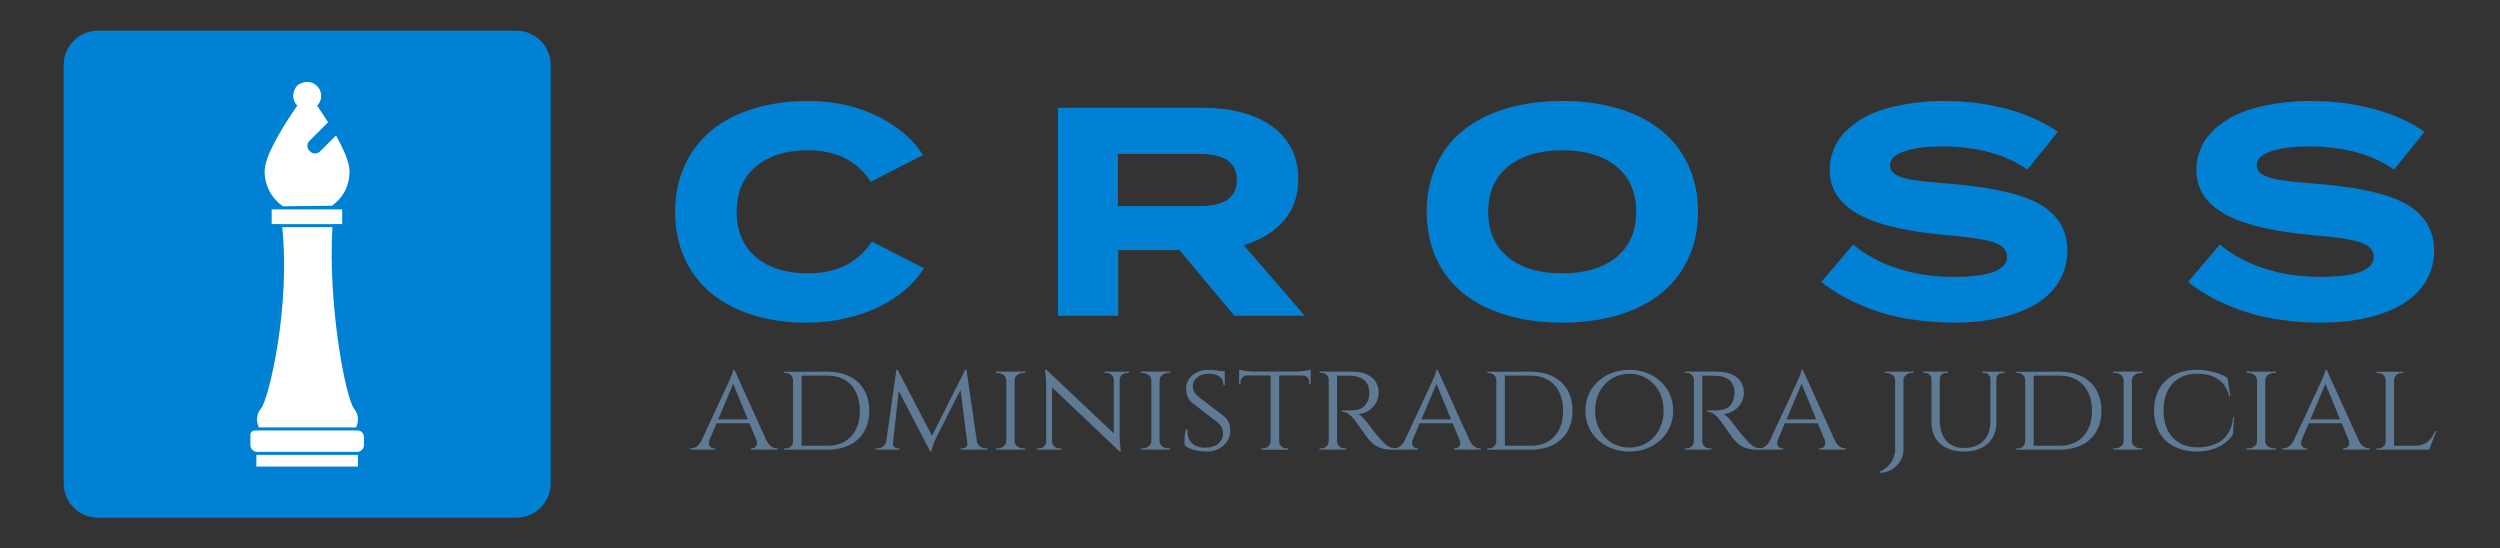
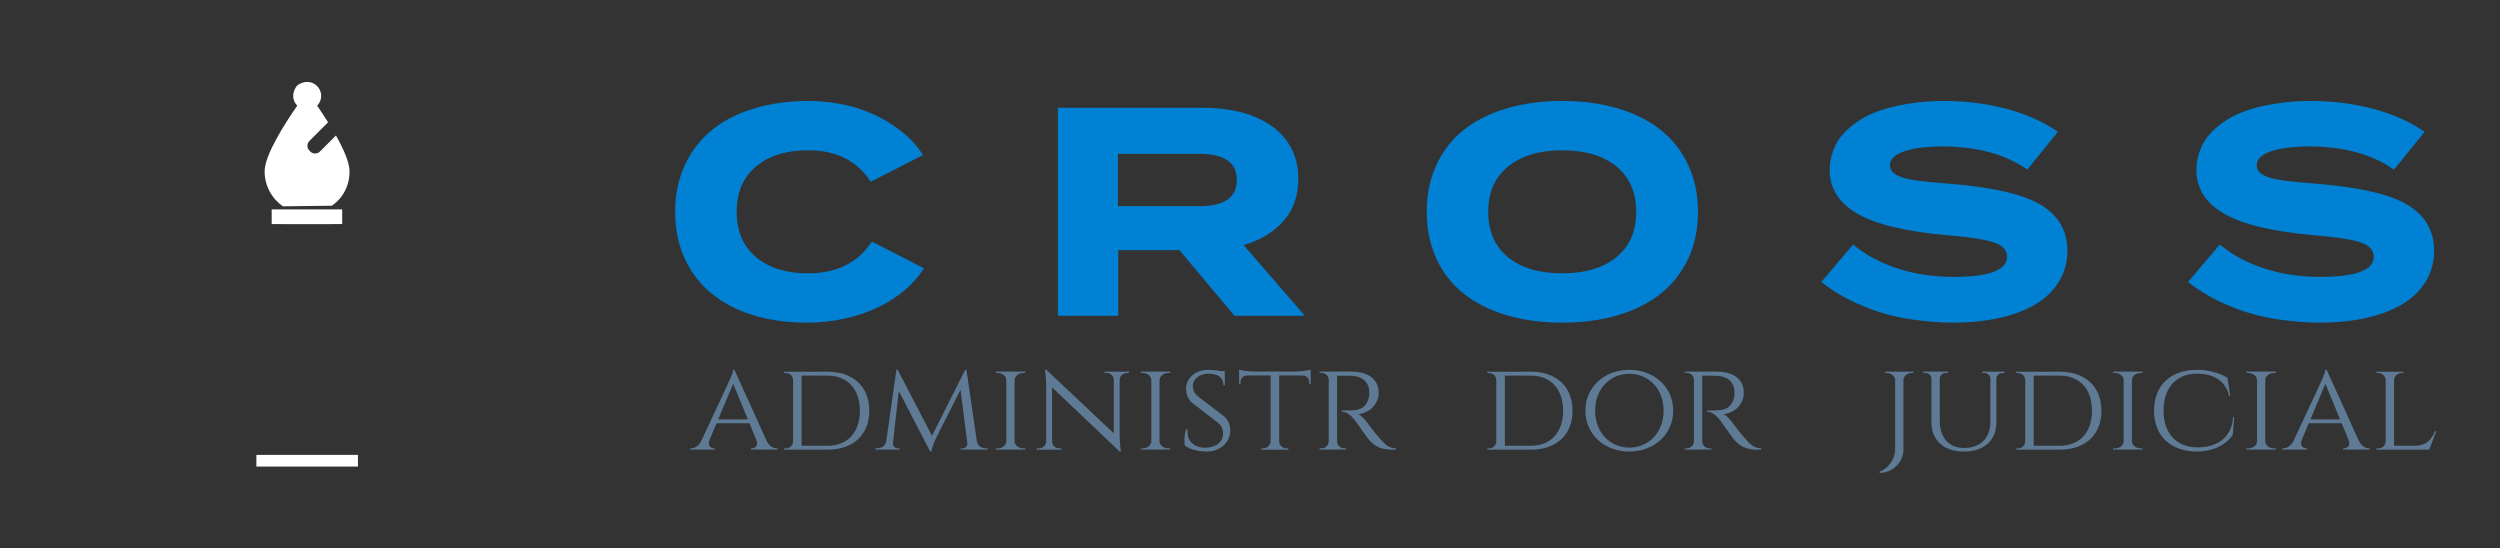
<svg xmlns="http://www.w3.org/2000/svg" version="1.1" id="Camada_1" x="0px" y="0px" viewBox="0 0 336.51 73.83" style="enable-background:new 0 0 336.51 73.83;" xml:space="preserve">
  <rect x="0" y="0" width="336.51" height="73.83" fill="#333333" stroke="none" />
  <style type="text/css">
	.st0{fill:#F1F1F1;}
	.st1{fill:#D8D8D8;}
	.st2{fill:#FFFFFF;}
	.st3{fill:#0081D3;}
	.st4{fill:#5E7A94;}
</style>
  <g>
    <g>
      <path class="st3" d="M108.76,36.79c3.87,0,6.73-1.43,8.6-4.28l7,3.6c-0.64,1.04-1.48,2.01-2.52,2.9    c-1.04,0.89-2.23,1.67-3.58,2.32c-1.35,0.65-2.85,1.17-4.5,1.54s-3.39,0.56-5.2,0.56c-2.59,0-4.97-0.33-7.16-1    c-2.19-0.67-4.07-1.65-5.64-2.94c-1.57-1.29-2.78-2.87-3.62-4.74c-0.84-1.87-1.26-3.95-1.26-6.24c0-2.29,0.43-4.37,1.28-6.24    c0.85-1.87,2.07-3.45,3.64-4.74c1.57-1.29,3.48-2.27,5.72-2.94c2.24-0.67,4.69-1,7.36-1c1.28,0,2.65,0.13,4.1,0.38    c1.45,0.25,2.88,0.68,4.28,1.28c1.4,0.6,2.71,1.37,3.94,2.32c1.23,0.95,2.24,2.05,3.04,3.3l-7.04,3.6    c-1.81-2.83-4.63-4.24-8.44-4.24c-2.93,0-5.27,0.73-7,2.18c-1.73,1.45-2.6,3.49-2.6,6.1c0,2.61,0.87,4.65,2.6,6.1    C103.49,36.07,105.82,36.79,108.76,36.79z" />
      <path class="st3" d="M175.64,42.51h-9.48l-7.4-8.84h-8.24v8.84h-8.12v-28h19.64c1.79,0,3.45,0.2,5,0.6c1.55,0.4,2.9,1,4.06,1.8    c1.16,0.8,2.06,1.81,2.7,3.02c0.64,1.21,0.96,2.59,0.96,4.14c0,2.27-0.66,4.15-1.98,5.66c-1.32,1.51-3.11,2.59-5.38,3.26    L175.64,42.51z M150.48,27.75h10.96c3.36,0,5.04-1.17,5.04-3.52s-1.68-3.52-5.04-3.52h-10.96V27.75z" />
      <path class="st3" d="M210.28,43.43c-2.72,0-5.21-0.33-7.48-1c-2.27-0.67-4.2-1.64-5.8-2.92c-1.6-1.28-2.83-2.86-3.68-4.74    c-0.85-1.88-1.28-3.97-1.28-6.26c0-2.29,0.43-4.38,1.28-6.26c0.85-1.88,2.08-3.46,3.68-4.74c1.6-1.28,3.53-2.25,5.8-2.92    c2.27-0.67,4.76-1,7.48-1s5.21,0.33,7.48,1c2.27,0.67,4.2,1.64,5.8,2.92c1.6,1.28,2.83,2.86,3.7,4.74c0.87,1.88,1.3,3.97,1.3,6.26    c0,2.29-0.43,4.38-1.3,6.26c-0.87,1.88-2.1,3.46-3.7,4.74c-1.6,1.28-3.53,2.25-5.8,2.92C215.49,43.1,213,43.43,210.28,43.43z     M210.28,36.79c3.09,0,5.53-0.73,7.3-2.18c1.77-1.45,2.66-3.49,2.66-6.1c0-2.61-0.89-4.65-2.66-6.1c-1.77-1.45-4.21-2.18-7.3-2.18    c-3.07,0-5.49,0.73-7.28,2.18c-1.79,1.45-2.68,3.49-2.68,6.1c0,2.61,0.89,4.65,2.66,6.1C204.75,36.07,207.18,36.79,210.28,36.79z" />
      <path class="st3" d="M262.64,24.75c5.79,0.48,9.84,1.44,12.16,2.88c2.32,1.44,3.48,3.48,3.48,6.12c0,1.41-0.33,2.72-1,3.92    c-0.67,1.2-1.65,2.23-2.96,3.08c-1.31,0.85-2.94,1.51-4.9,1.98c-1.96,0.47-4.17,0.7-6.62,0.7c-1.68,0-3.57-0.15-5.68-0.46    c-2.11-0.31-4.23-0.9-6.36-1.78c-2.13-0.88-4-1.96-5.6-3.24l4.28-5.04c1.65,1.39,3.64,2.46,5.96,3.22    c2.32,0.76,4.84,1.14,7.56,1.14c4.8,0,7.2-0.91,7.2-2.72c0-0.88-0.59-1.52-1.78-1.92s-3.26-0.72-6.22-0.96    c-5.55-0.48-9.58-1.44-12.1-2.88c-2.52-1.44-3.78-3.41-3.78-5.92c0-1.07,0.25-2.15,0.76-3.26c0.51-1.11,1.45-2.15,2.84-3.14    c1.39-0.99,3.15-1.71,5.28-2.18c2.13-0.47,4.29-0.7,6.48-0.7c3.01,0,5.85,0.36,8.52,1.08c2.67,0.72,4.95,1.75,6.84,3.08    l-4.12,5.08c-2.88-2.03-6.63-3.07-11.24-3.12c-2.27,0-4.04,0.22-5.32,0.66s-1.92,1.06-1.92,1.86c0,0.45,0.19,0.83,0.56,1.12    c0.37,0.29,0.99,0.54,1.84,0.74C257.65,24.29,259.6,24.51,262.64,24.75z" />
      <path class="st3" d="M312,24.75c5.79,0.48,9.84,1.44,12.16,2.88c2.32,1.44,3.48,3.48,3.48,6.12c0,1.41-0.33,2.72-1,3.92    c-0.67,1.2-1.65,2.23-2.96,3.08c-1.31,0.85-2.94,1.51-4.9,1.98c-1.96,0.47-4.17,0.7-6.62,0.7c-1.68,0-3.57-0.15-5.68-0.46    c-2.11-0.31-4.23-0.9-6.36-1.78c-2.13-0.88-4-1.96-5.6-3.24l4.28-5.04c1.65,1.39,3.64,2.46,5.96,3.22    c2.32,0.76,4.84,1.14,7.56,1.14c4.8,0,7.2-0.91,7.2-2.72c0-0.88-0.59-1.52-1.78-1.92s-3.26-0.72-6.22-0.96    c-5.55-0.48-9.58-1.44-12.1-2.88c-2.52-1.44-3.78-3.41-3.78-5.92c0-1.07,0.25-2.15,0.76-3.26c0.51-1.11,1.45-2.15,2.84-3.14    c1.39-0.99,3.15-1.71,5.28-2.18c2.13-0.47,4.29-0.7,6.48-0.7c3.01,0,5.85,0.36,8.52,1.08c2.67,0.72,4.95,1.75,6.84,3.08    l-4.12,5.08c-2.88-2.03-6.63-3.07-11.24-3.12c-2.27,0-4.04,0.22-5.32,0.66s-1.92,1.06-1.92,1.86c0,0.45,0.19,0.83,0.56,1.12    c0.37,0.29,0.99,0.54,1.84,0.74C307.01,24.29,308.96,24.51,312,24.75z" />
    </g>
  </g>
  <g>
    <path class="st4" d="M103.19,59.33c0.36,0.72,0.88,1.02,1.35,1.02h0.13v0.17h-3.59v-0.17h0.14c0.4,0,0.85-0.38,0.62-1.05   l-0.96-2.33h-4.43l-0.96,2.28c-0.27,0.7,0.19,1.1,0.6,1.1h0.14v0.17h-3.34v-0.17h0.14c0.46,0,1.01-0.3,1.37-1.01l3.62-7.76   c0,0,0.64-1.34,0.67-1.8h0.17L103.19,59.33z M100.66,56.45l-1.97-4.79l-2.02,4.79H100.66z" />
    <path class="st4" d="M111.38,50.03c3.45,0,5.63,2,5.63,5.26c0,3.25-2.17,5.24-5.63,5.24h-5.84l0-0.17h0.23   c0.55,0,0.97-0.43,0.98-0.95v-8.26c-0.02-0.55-0.45-0.94-1-0.94h-0.21l0-0.17L111.38,50.03z M107.9,60h3.49   c2.69,0,4.35-1.79,4.35-4.71c0-2.93-1.67-4.73-4.35-4.73h-3.49V60z" />
    <path class="st4" d="M131.49,59.39c0.1,0.61,0.62,0.96,1.19,0.96h0.26v0.17h-3.63v-0.17h0.26c0.35,0,0.69-0.3,0.64-0.68l-0.92-7.2   l-3.3,6.5c0,0-0.5,1.06-0.62,1.79h-0.17l-4.22-8.13l-0.79,7.04c-0.04,0.36,0.29,0.68,0.64,0.68h0.26v0.17h-3.25v-0.18h0.26   c0.59,0,1.12-0.37,1.2-0.99l1.36-9.58h0.17l4.62,8.89l4.47-8.88h0.17L131.49,59.39z" />
    <path class="st4" d="M134.03,60.53l0-0.17h0.23c0.65,0,1.18-0.42,1.19-0.95v-8.26c-0.01-0.53-0.54-0.95-1.19-0.95h-0.23l0-0.18H138   v0.18h-0.24c-0.64,0-1.16,0.41-1.19,0.92v8.3c0.02,0.52,0.54,0.93,1.19,0.93H138l0,0.17H134.03z" />
    <path class="st4" d="M151.97,50.03l0,0.18h-0.29c-0.52,0-0.94,0.39-0.97,0.88v7.46c0,1.13,0.17,2.23,0.17,2.23h-0.17l-9.1-8.64v7.3   c0.01,0.51,0.44,0.91,0.97,0.91h0.29l0,0.18h-3.31l0-0.18h0.29c0.53,0,0.96-0.41,0.97-0.91v-7.49c0-1.19-0.17-2.19-0.17-2.19   l0.19,0.01l9.08,8.56v-7.26c-0.03-0.49-0.46-0.87-0.97-0.87h-0.29l0-0.17H151.97z" />
    <path class="st4" d="M153.55,60.53l0-0.17h0.23c0.65,0,1.18-0.42,1.19-0.95v-8.26c-0.01-0.53-0.54-0.95-1.19-0.95h-0.23l0-0.18   h3.96v0.18h-0.24c-0.63,0-1.15,0.41-1.19,0.92v8.3c0.02,0.52,0.54,0.93,1.19,0.93h0.23l0,0.17H153.55z" />
    <path class="st4" d="M164.81,56.08c0.54,0.45,0.79,1.2,0.79,1.88c0.01,1.56-1.37,2.82-3.1,2.82c-1.04,0-2.38-0.25-3.02-0.82   c-0.11-0.47-0.06-1.5,0.17-2.17h0.2c-0.16,1.58,0.91,2.52,2.45,2.47c1.45-0.04,2.33-0.8,2.33-1.93c0-0.55-0.19-0.99-0.64-1.39   l-3.5-2.7c-0.65-0.56-0.83-1.28-0.84-1.89c-0.02-1.42,1.27-2.56,2.89-2.56c0.8,0,1.34,0.07,1.73,0.16h0.58l0.03,1.9h-0.2   c0-0.97-0.65-1.55-2.02-1.55c-1.17,0-2.11,0.74-2.1,1.67c0,0.45,0.14,0.94,0.69,1.38L164.81,56.08z" />
    <path class="st4" d="M174.46,50.01c0.7,0,1.65-0.15,1.96-0.27v1.97l-0.19,0v-0.27c0-0.49-0.34-0.89-0.88-0.9h-3.17v8.89   c0.02,0.52,0.47,0.93,1.03,0.93h0.2l0,0.18h-3.61l0-0.18h0.2c0.56,0,1.02-0.42,1.03-0.95v-8.87h-3.17   c-0.53,0.01-0.88,0.41-0.88,0.9v0.27l-0.19,0v-1.97c0.3,0.12,1.26,0.27,1.95,0.27H174.46z" />
    <path class="st4" d="M182.01,50.03c2.21,0,3.56,1.07,3.56,2.83c0,1.48-1.15,2.72-2.72,2.88c0.38,0.17,0.97,0.84,1.35,1.37   c0,0,0.81,1.1,1.53,1.91c0.71,0.8,1.2,1.32,2.17,1.33v0.18h-0.55c-1.94,0-2.7-0.88-3.25-1.54c-0.2-0.24-1.58-2.23-1.71-2.4   c-0.47-0.59-1.08-1.18-1.77-1.18v-0.16c0,0,0.43,0.01,1-0.01c0.97-0.02,2.07-0.03,2.57-1.5c0.08-0.25,0.13-0.61,0.12-1   c-0.04-1.31-0.92-2.08-2.33-2.15c-0.98-0.05-1.85-0.01-2.01-0.02v8.83c0.01,0.53,0.43,0.95,0.99,0.95h0.24l0,0.17h-3.58l0-0.17   h0.24c0.55,0,0.97-0.41,0.99-0.93v-8.32c-0.02-0.52-0.44-0.91-0.99-0.91h-0.24l0-0.17H182.01z" />
-     <path class="st4" d="M197.84,59.33c0.36,0.72,0.88,1.02,1.35,1.02h0.13v0.17h-3.59v-0.17h0.14c0.4,0,0.85-0.38,0.62-1.05   l-0.96-2.33h-4.43l-0.96,2.28c-0.27,0.7,0.19,1.1,0.6,1.1h0.14v0.17h-3.34v-0.17h0.14c0.46,0,1.01-0.3,1.37-1.01l3.62-7.76   c0,0,0.64-1.34,0.67-1.8h0.17L197.84,59.33z M195.32,56.45l-1.97-4.79l-2.02,4.79H195.32z" />
    <path class="st4" d="M206.04,50.03c3.45,0,5.63,2,5.63,5.26c0,3.25-2.17,5.24-5.63,5.24h-5.84l0-0.17h0.23   c0.55,0,0.97-0.43,0.98-0.95v-8.26c-0.02-0.55-0.45-0.94-1-0.94h-0.21l0-0.17L206.04,50.03z M202.56,60h3.49   c2.69,0,4.35-1.79,4.35-4.71c0-2.93-1.67-4.73-4.35-4.73h-3.49V60z" />
    <path class="st4" d="M225.22,55.28c0,3.25-2.64,5.5-5.91,5.5s-5.91-2.24-5.91-5.5s2.64-5.5,5.91-5.5S225.22,52.03,225.22,55.28z    M223.93,55.28c0-2.96-2.04-4.97-4.61-4.97s-4.61,2.01-4.61,4.97s2.04,4.97,4.61,4.97S223.93,58.24,223.93,55.28z" />
    <path class="st4" d="M231.17,50.03c2.21,0,3.56,1.07,3.56,2.83c0,1.48-1.15,2.72-2.72,2.88c0.38,0.17,0.97,0.84,1.35,1.37   c0,0,0.81,1.1,1.53,1.91c0.71,0.8,1.2,1.32,2.17,1.33v0.18h-0.55c-1.94,0-2.7-0.88-3.25-1.54c-0.2-0.24-1.58-2.23-1.71-2.4   c-0.47-0.59-1.08-1.18-1.77-1.18v-0.16c0,0,0.43,0.01,1-0.01c0.97-0.02,2.07-0.03,2.57-1.5c0.08-0.25,0.13-0.61,0.12-1   c-0.04-1.31-0.92-2.08-2.33-2.15c-0.98-0.05-1.85-0.01-2.01-0.02v8.83c0.01,0.53,0.43,0.95,0.99,0.95h0.24l0,0.17h-3.58l0-0.17   h0.24c0.55,0,0.97-0.41,0.99-0.93v-8.32c-0.02-0.52-0.44-0.91-0.99-0.91h-0.24l0-0.17H231.17z" />
-     <path class="st4" d="M247,59.33c0.36,0.72,0.88,1.02,1.35,1.02h0.13v0.17h-3.6v-0.17h0.14c0.4,0,0.85-0.38,0.62-1.05l-0.96-2.33   h-4.43l-0.96,2.28c-0.27,0.7,0.19,1.1,0.6,1.1h0.14v0.17h-3.33v-0.17h0.14c0.46,0,1.01-0.3,1.37-1.01l3.62-7.76   c-0.01,0,0.64-1.34,0.67-1.8h0.17L247,59.33z M244.47,56.45l-1.97-4.79l-2.02,4.79H244.47z" />
    <path class="st4" d="M257.57,50.03l0,0.17h-0.22c-0.62,0-1.13,0.42-1.14,0.95v9.38c0,1.7-1.48,3.12-3.21,3.12v-0.18   c1.12-0.35,2.09-1.65,2.09-2.94v-9.44c-0.05-0.49-0.54-0.88-1.13-0.88h-0.22l0-0.18H257.57z" />
    <path class="st4" d="M269.82,50.03v0.18h-0.26c-0.45,0-0.82,0.31-0.84,0.74v5.89c0,2.44-1.66,3.94-4.36,3.94s-4.38-1.49-4.38-3.92   v-5.9c-0.01-0.43-0.38-0.76-0.84-0.76h-0.26v-0.18h3.32v0.18h-0.26c-0.46,0-0.83,0.32-0.84,0.76v5.68c0,2.27,1.23,3.66,3.24,3.66   c2.21,0,3.56-1.32,3.57-3.47v-5.88c-0.02-0.43-0.38-0.75-0.84-0.75h-0.26v-0.17L269.82,50.03z" />
    <path class="st4" d="M277.23,50.03c3.45,0,5.63,2,5.63,5.26c0,3.25-2.17,5.24-5.63,5.24h-5.84l0-0.17h0.23   c0.55,0,0.97-0.43,0.98-0.95v-8.26c-0.02-0.55-0.45-0.94-1-0.94h-0.21l0-0.17L277.23,50.03z M273.75,60h3.49   c2.69,0,4.35-1.79,4.35-4.71c0-2.93-1.67-4.73-4.35-4.73h-3.49V60z" />
    <path class="st4" d="M284.43,60.53l0-0.17h0.23c0.65,0,1.18-0.42,1.19-0.95v-8.26c-0.01-0.53-0.54-0.95-1.19-0.95h-0.23l0-0.18   h3.96v0.18h-0.24c-0.63,0-1.15,0.41-1.19,0.92v8.3c0.02,0.52,0.54,0.93,1.19,0.93h0.23l0,0.17H284.43z" />
    <path class="st4" d="M300.73,56.12l-0.19,2.4c-0.91,1.4-2.75,2.26-4.82,2.26c-3.54-0.02-5.78-2.1-5.78-5.5   c0-3.41,2.23-5.5,5.78-5.5c1.46,0,3.02,0.4,4.1,1.06l0.39,2.47h-0.15c-0.54-2.14-2.17-3.01-4.34-3.01c-2.77,0-4.5,1.89-4.5,4.97   c0,3.03,1.73,4.93,4.52,4.95c2.61,0.02,4.66-1.24,4.85-4.11L300.73,56.12z" />
    <path class="st4" d="M302.38,60.53l0-0.17h0.23c0.65,0,1.18-0.42,1.19-0.95v-8.26c-0.01-0.53-0.54-0.95-1.19-0.95h-0.23l0-0.18   h3.96v0.18h-0.24c-0.63,0-1.15,0.41-1.19,0.92v8.3c0.02,0.52,0.54,0.93,1.19,0.93h0.23l0,0.17H302.38z" />
    <path class="st4" d="M317.51,59.33c0.36,0.72,0.88,1.02,1.35,1.02h0.13v0.17h-3.59v-0.17h0.14c0.4,0,0.85-0.38,0.62-1.05   l-0.96-2.33h-4.43l-0.96,2.28c-0.27,0.7,0.19,1.1,0.6,1.1h0.14v0.17h-3.34v-0.17h0.14c0.46,0,1.01-0.3,1.37-1.01l3.62-7.76   c0,0,0.64-1.34,0.67-1.8h0.17L317.51,59.33z M314.98,56.45l-1.97-4.79l-2.02,4.79H314.98z" />
    <path class="st4" d="M327.94,58.02l-0.96,2.51h-7.11l0-0.17h0.24c0.56,0,0.99-0.41,1.01-0.93v-8.27c-0.01-0.53-0.47-0.95-1.04-0.95   h-0.21l0-0.17h3.63l0,0.17h-0.21c-0.57,0-1.03,0.42-1.04,0.95v8.84h2.74c1.68-0.02,2.28-0.84,2.78-1.98L327.94,58.02z" />
  </g>
-   <path class="st3" d="M69.5,69.69H13.2c-2.56,0-4.63-2.07-4.63-4.63V8.76c0-2.56,2.07-4.63,4.63-4.63h56.3  c2.56,0,4.63,2.07,4.63,4.63v56.3C74.12,67.62,72.05,69.69,69.5,69.69z" />
  <g>
-     <path class="st2" d="M47.93,57.53c0.27-0.58,0.51-1.58-0.3-2.57c-1.02-1.25-3.5-13.45-2.89-24.39h-6.75   c1.12,10.89-1.82,23.14-2.84,24.39c-0.81,0.99-0.57,1.99-0.3,2.57H47.93z" />
    <path class="st2" d="M44.67,27.69c1.51-1.04,2.38-2.72,2.38-4.62c0-1.2-0.81-3.02-1.83-4.83l-2.15,2.15   c-0.36,0.36-0.95,0.36-1.31,0l-0.11-0.11c-0.36-0.36-0.36-0.95,0-1.31l2.51-2.51c-0.51-0.82-1.03-1.58-1.47-2.23   c0.33-0.34,0.54-0.8,0.54-1.32c0-1.42-1.58-2.47-3.08-1.51c-0.12,0.08-0.22,0.18-0.3,0.3c-0.62,0.95-0.43,1.93,0.16,2.52   c-1.69,2.44-4.39,6.67-4.39,8.83c0,1.95,0.95,3.67,2.45,4.71v0.01" />
    <path class="st2" d="M46.06,28.19H45.8v0h-9.23v1.97h1.38c0,0,0,0.01,0,0.01h6.81c0,0,0-0.01,0-0.01h1.3V28.19z" />
    <rect x="34.51" y="61.23" class="st2" width="13.67" height="1.57" />
-     <path class="st2" d="M48.15,57.94H34.28c-0.32,0.02-0.58,0.28-0.58,0.61v1.35c0,0.47,0.35,0.86,0.81,0.92v0h13.67v0   c0.46-0.06,0.81-0.45,0.81-0.92v-1.04C48.99,58.36,48.64,57.96,48.15,57.94z" />
  </g>
</svg>